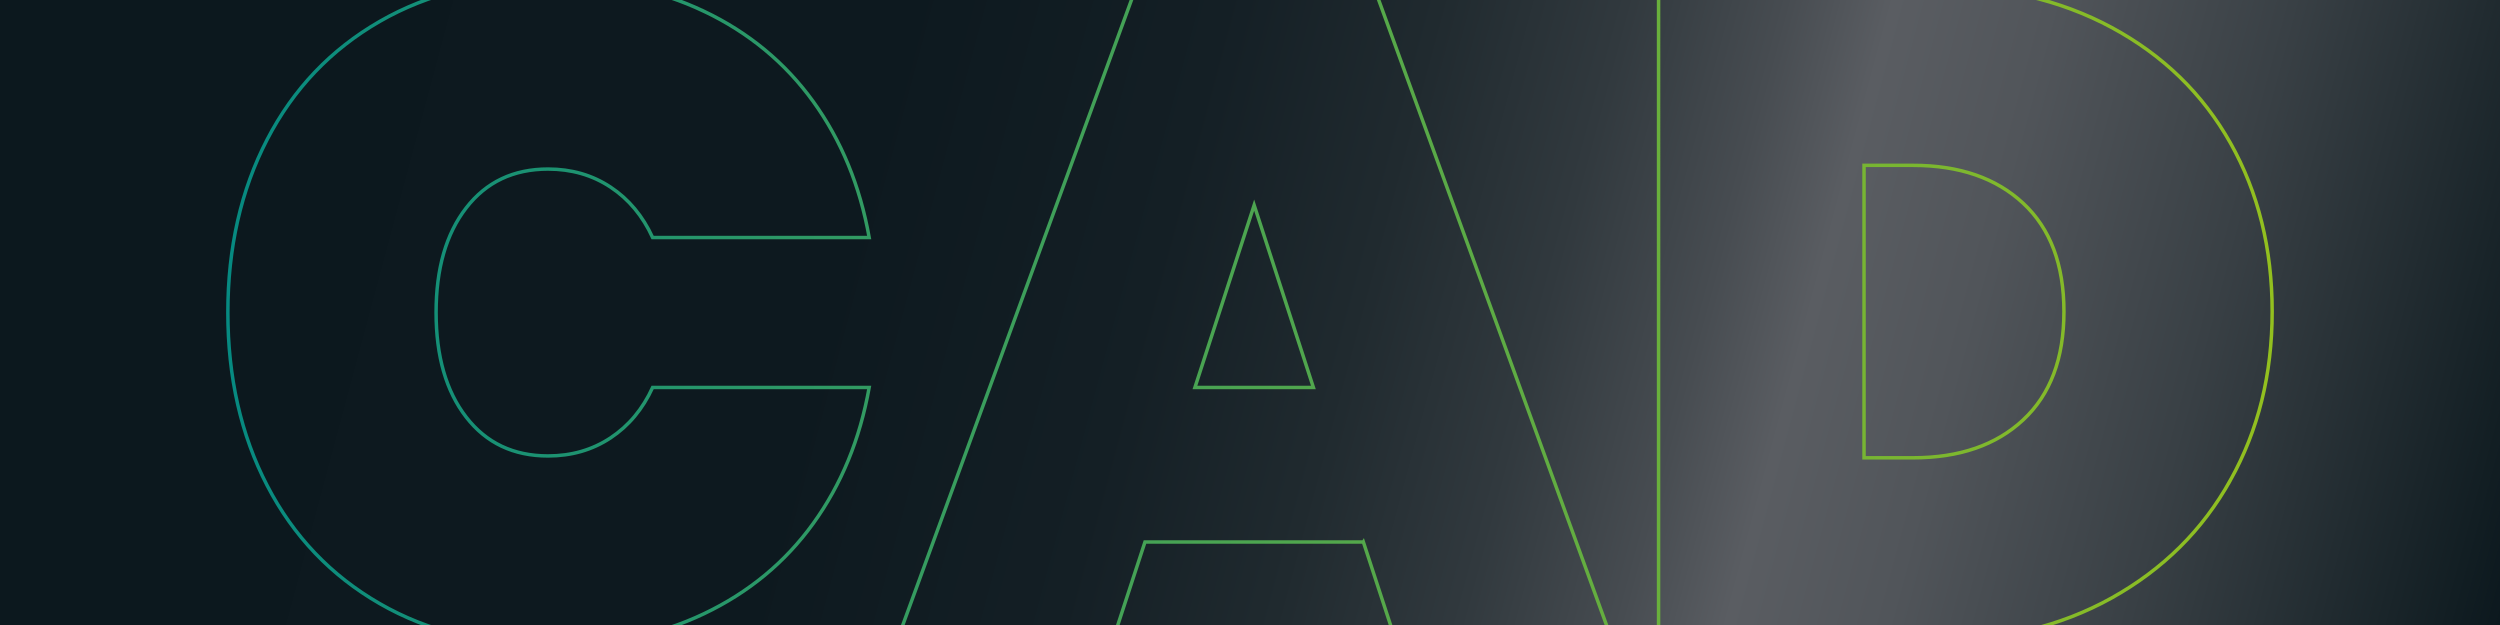
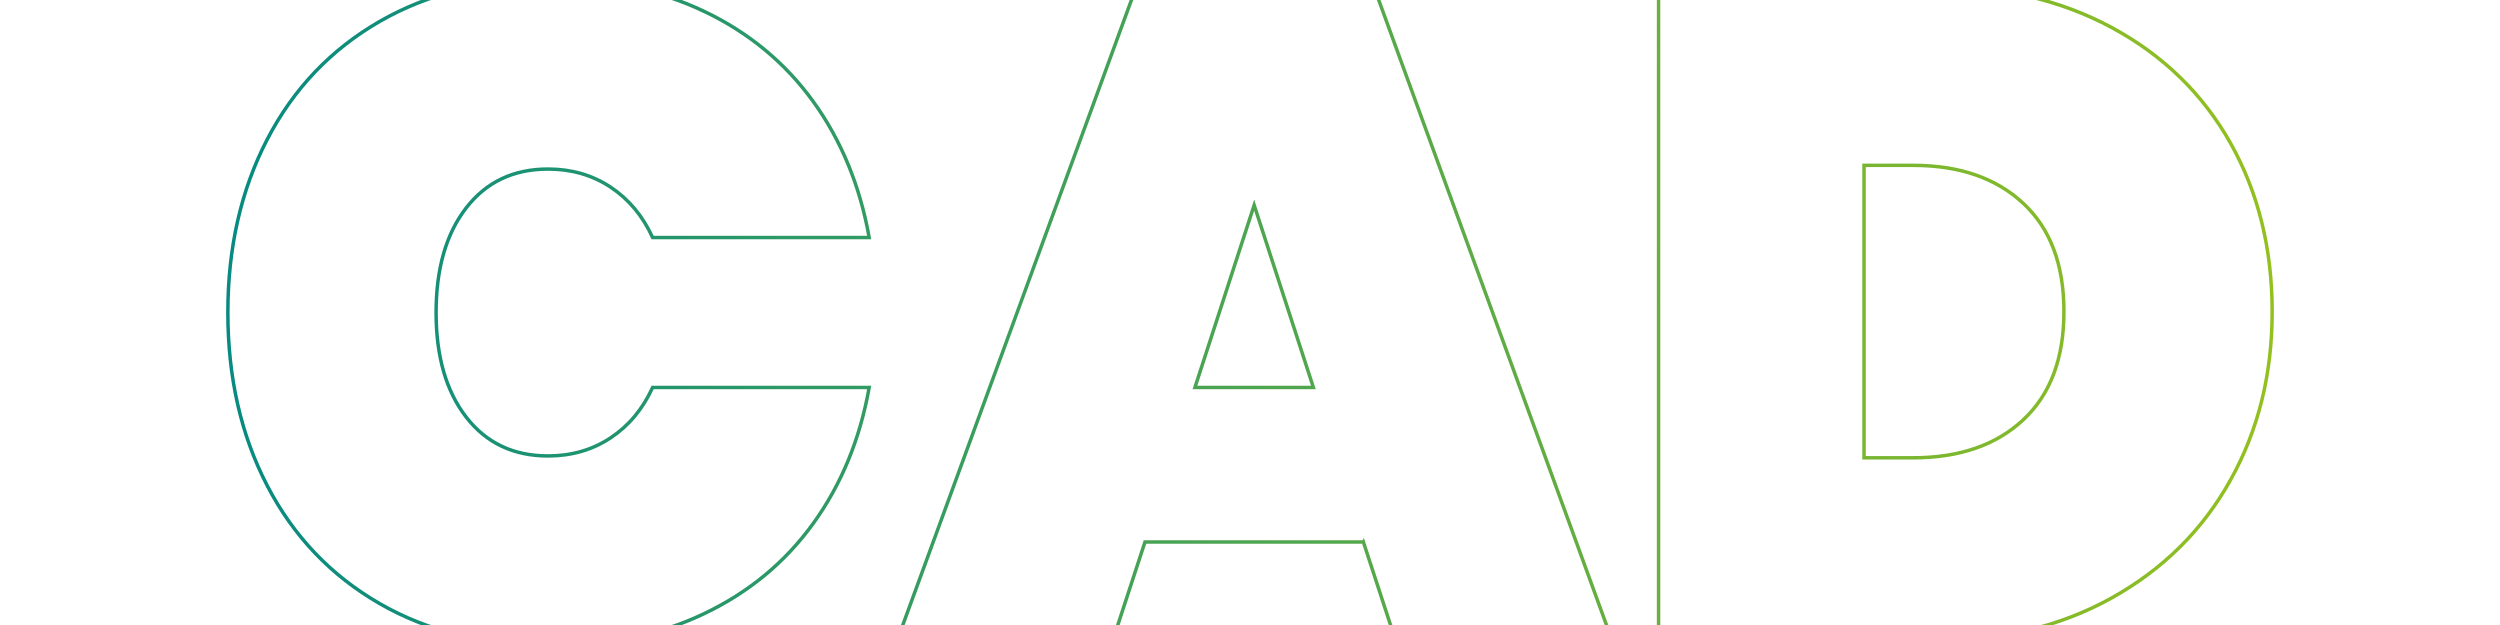
<svg xmlns="http://www.w3.org/2000/svg" id="Vrstva_1" data-name="Vrstva 1" viewBox="0 0 2048 512">
  <defs>
    <style> .cls-1 { fill: url(#Nepojmenovaný_přechod_61); } .cls-2 { fill: none; stroke: url(#Nepojmenovaný_přechod_38); stroke-miterlimit: 10; stroke-width: 2.85px; } </style>
    <linearGradient id="Nepojmenovaný_přechod_61" data-name="Nepojmenovaný přechod 61" x1="4.59" y1="-17.15" x2="2043.41" y2="529.15" gradientUnits="userSpaceOnUse">
      <stop offset="0" stop-color="#0c181e" />
      <stop offset=".34" stop-color="#0d191f" />
      <stop offset=".46" stop-color="#141f25" />
      <stop offset=".54" stop-color="#202a2f" />
      <stop offset=".61" stop-color="#31393e" />
      <stop offset=".67" stop-color="#474c51" />
      <stop offset=".71" stop-color="#5a5d62" />
      <stop offset=".77" stop-color="#51555a" />
      <stop offset=".86" stop-color="#394045" />
      <stop offset=".98" stop-color="#121e23" />
      <stop offset="1" stop-color="#0c181e" />
    </linearGradient>
    <linearGradient id="Nepojmenovaný_přechod_38" data-name="Nepojmenovaný přechod 38" x1="185.23" y1="256" x2="1862.77" y2="256" gradientUnits="userSpaceOnUse">
      <stop offset="0" stop-color="#068a81" />
      <stop offset="1" stop-color="#93c01f" />
    </linearGradient>
  </defs>
-   <rect class="cls-1" width="2048" height="512" />
  <path class="cls-2" d="M576.71,9.23c36.64,17.44,66.45,42.08,89.46,73.92,22.99,31.84,38.29,68.99,45.87,111.44h-177.4c-8.09-17.69-19.59-31.46-34.49-41.32-14.91-9.86-31.97-14.78-51.17-14.78-28.31,0-50.68,10.61-67.09,31.84-16.43,21.23-24.64,49.79-24.64,85.67s8.21,64.44,24.64,85.67c16.42,21.23,38.78,31.84,67.09,31.84,19.2,0,36.26-4.93,51.17-14.78,14.9-9.86,26.4-23.62,34.49-41.32h177.4c-7.58,42.46-22.87,79.6-45.87,111.44-23,31.84-52.82,56.48-89.46,73.92-36.65,17.44-78.22,26.16-124.71,26.16-54.09,0-101.09-11.49-141.01-34.49-39.93-22.99-70.64-55.21-92.11-96.66-21.49-41.44-32.22-88.7-32.22-141.77s10.73-100.32,32.22-141.77c21.48-41.44,52.18-73.66,92.11-96.66,39.92-22.99,86.92-34.49,141.01-34.49,46.49,0,88.06,8.72,124.71,26.16ZM1116.87,444.02h-178.92l-26.53,81.12h-176.64L931.13-11.62h194.08l195.6,536.75h-177.4l-26.53-81.12ZM1075.93,317.41l-48.52-149.35-48.52,149.35h97.04ZM1827.23,393.22c-22.74,40.94-55.22,73.16-97.42,96.66-42.21,23.5-91.35,35.25-147.46,35.25h-223.65V-11.62h223.65c56.1,0,105.25,11.37,147.46,34.12,42.19,22.74,74.68,54.34,97.42,94.77,22.74,40.44,34.12,86.43,34.12,137.98s-11.37,97.04-34.12,137.98ZM1657.41,343.94c22.23-20.72,33.36-50.28,33.36-88.7s-11.12-67.97-33.36-88.7c-22.25-20.72-52.31-31.08-90.22-31.08h-40.18v239.57h40.18c37.91,0,67.97-10.35,90.22-31.08Z" />
</svg>